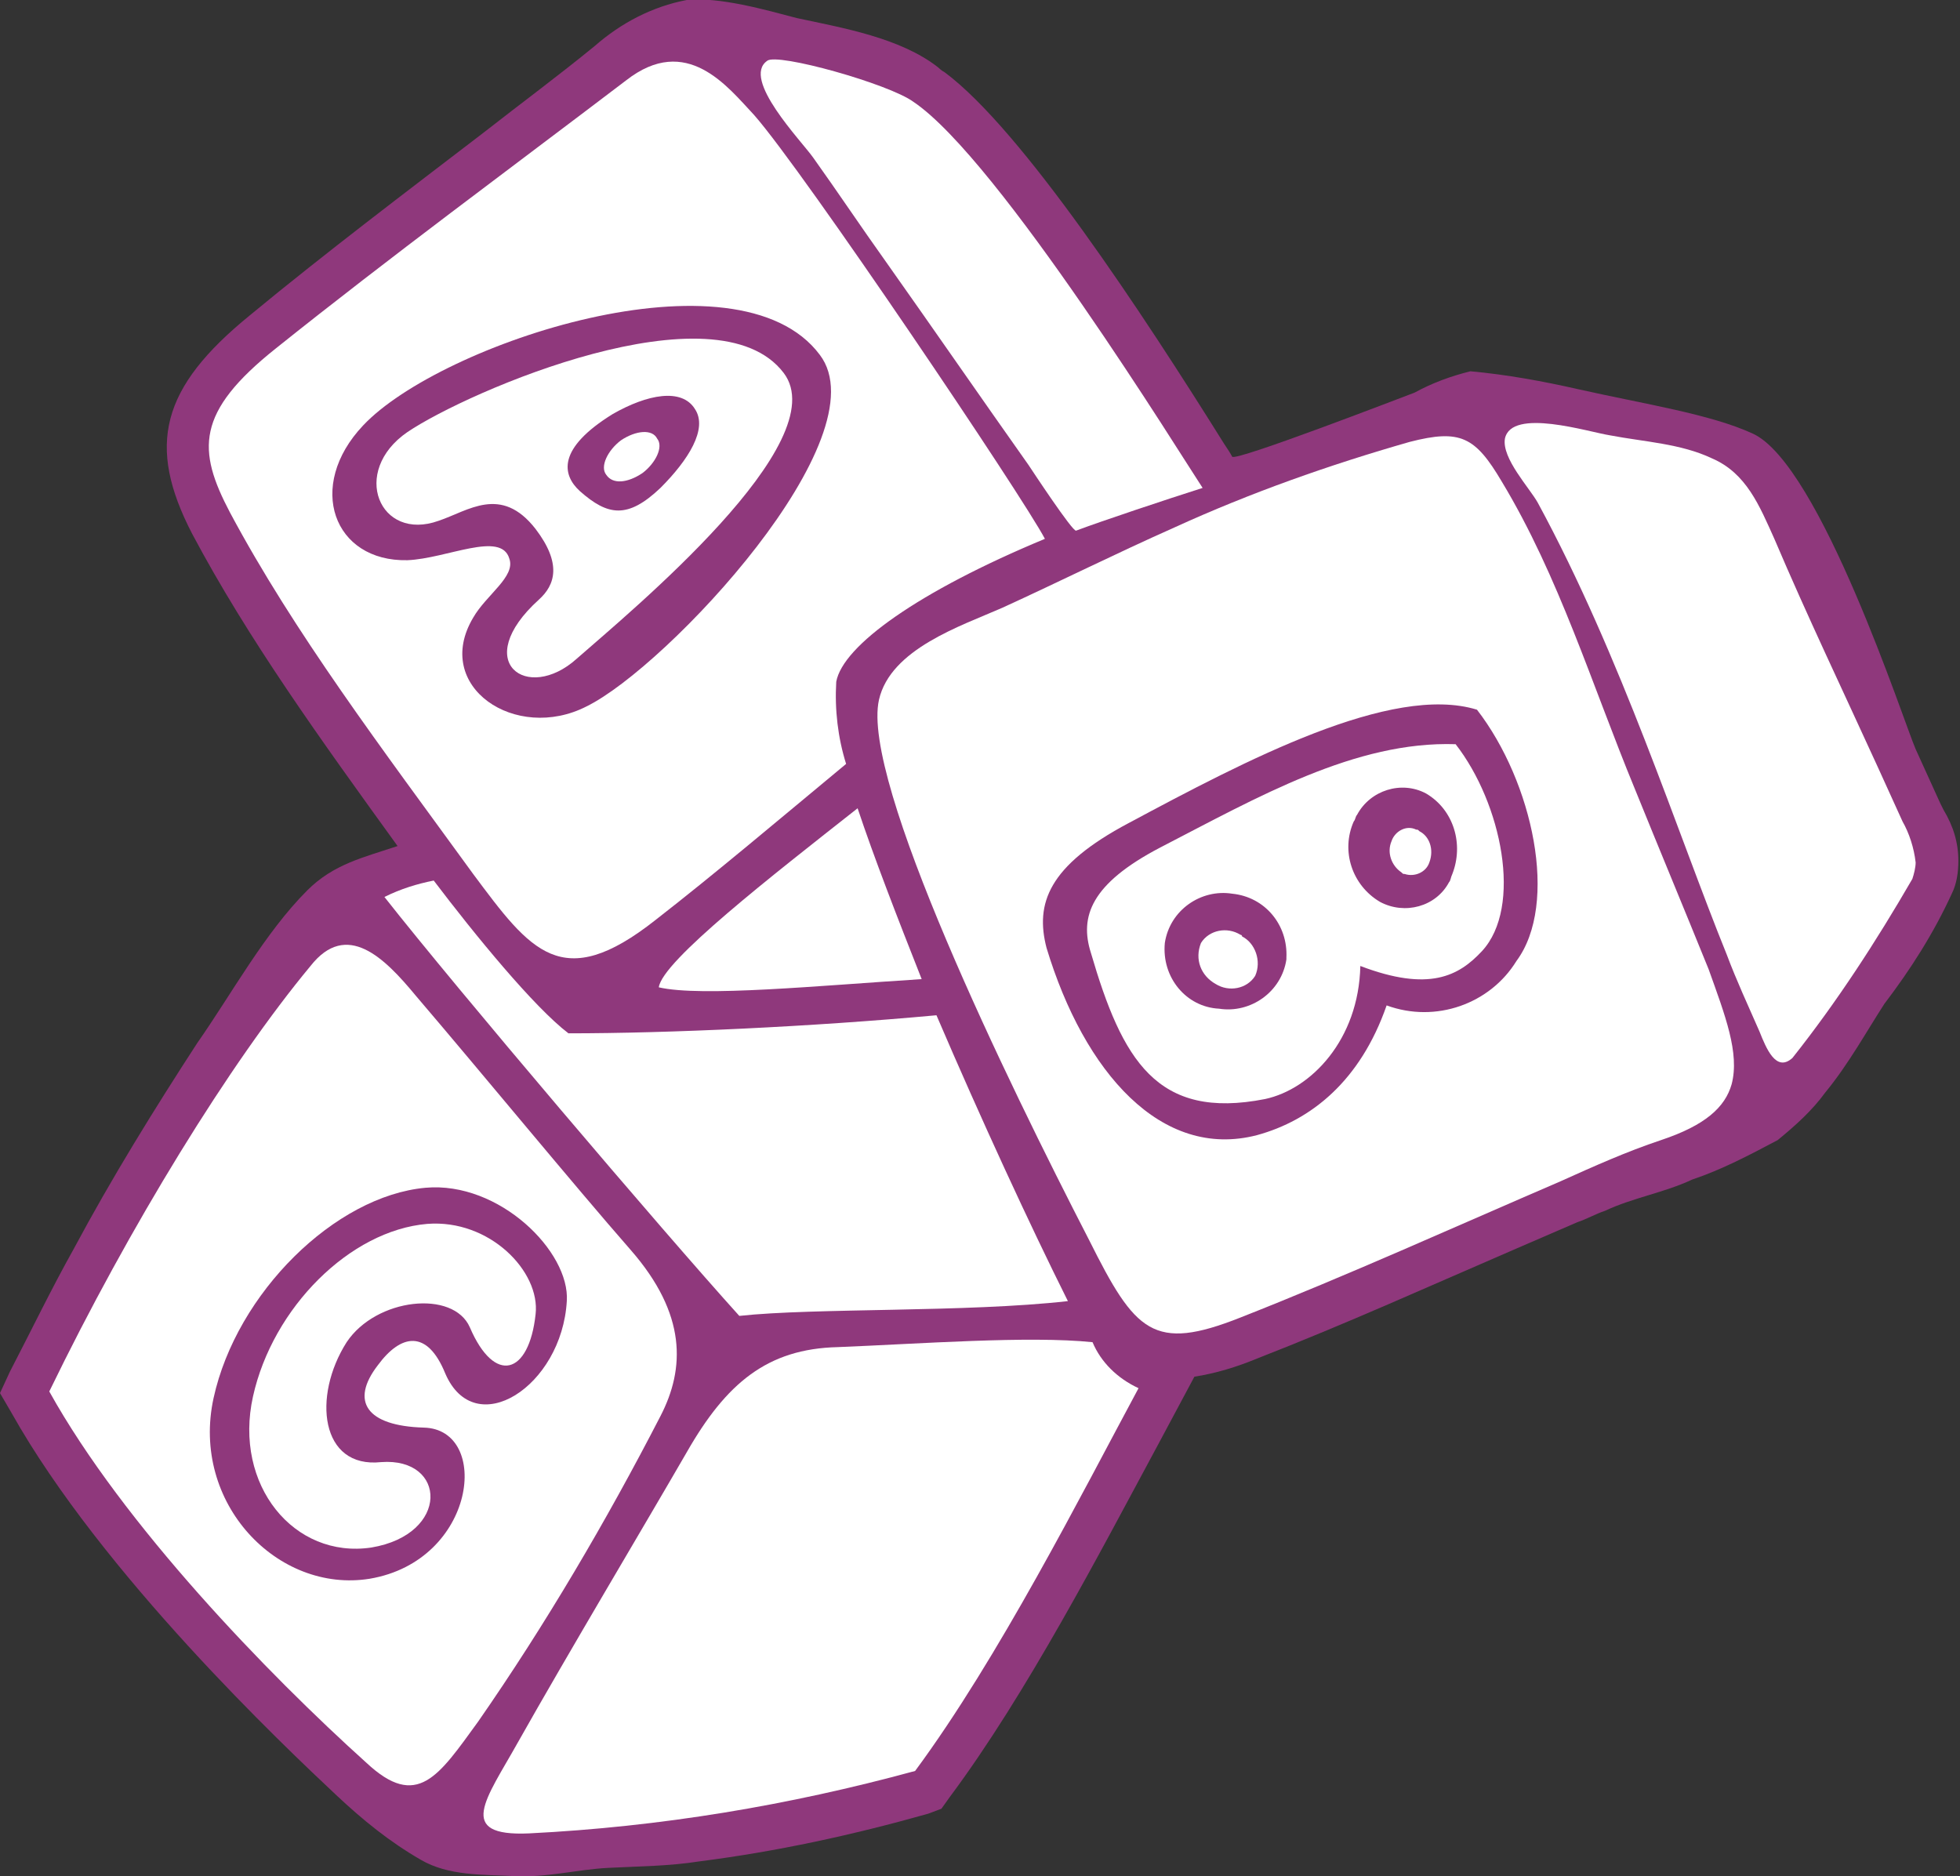
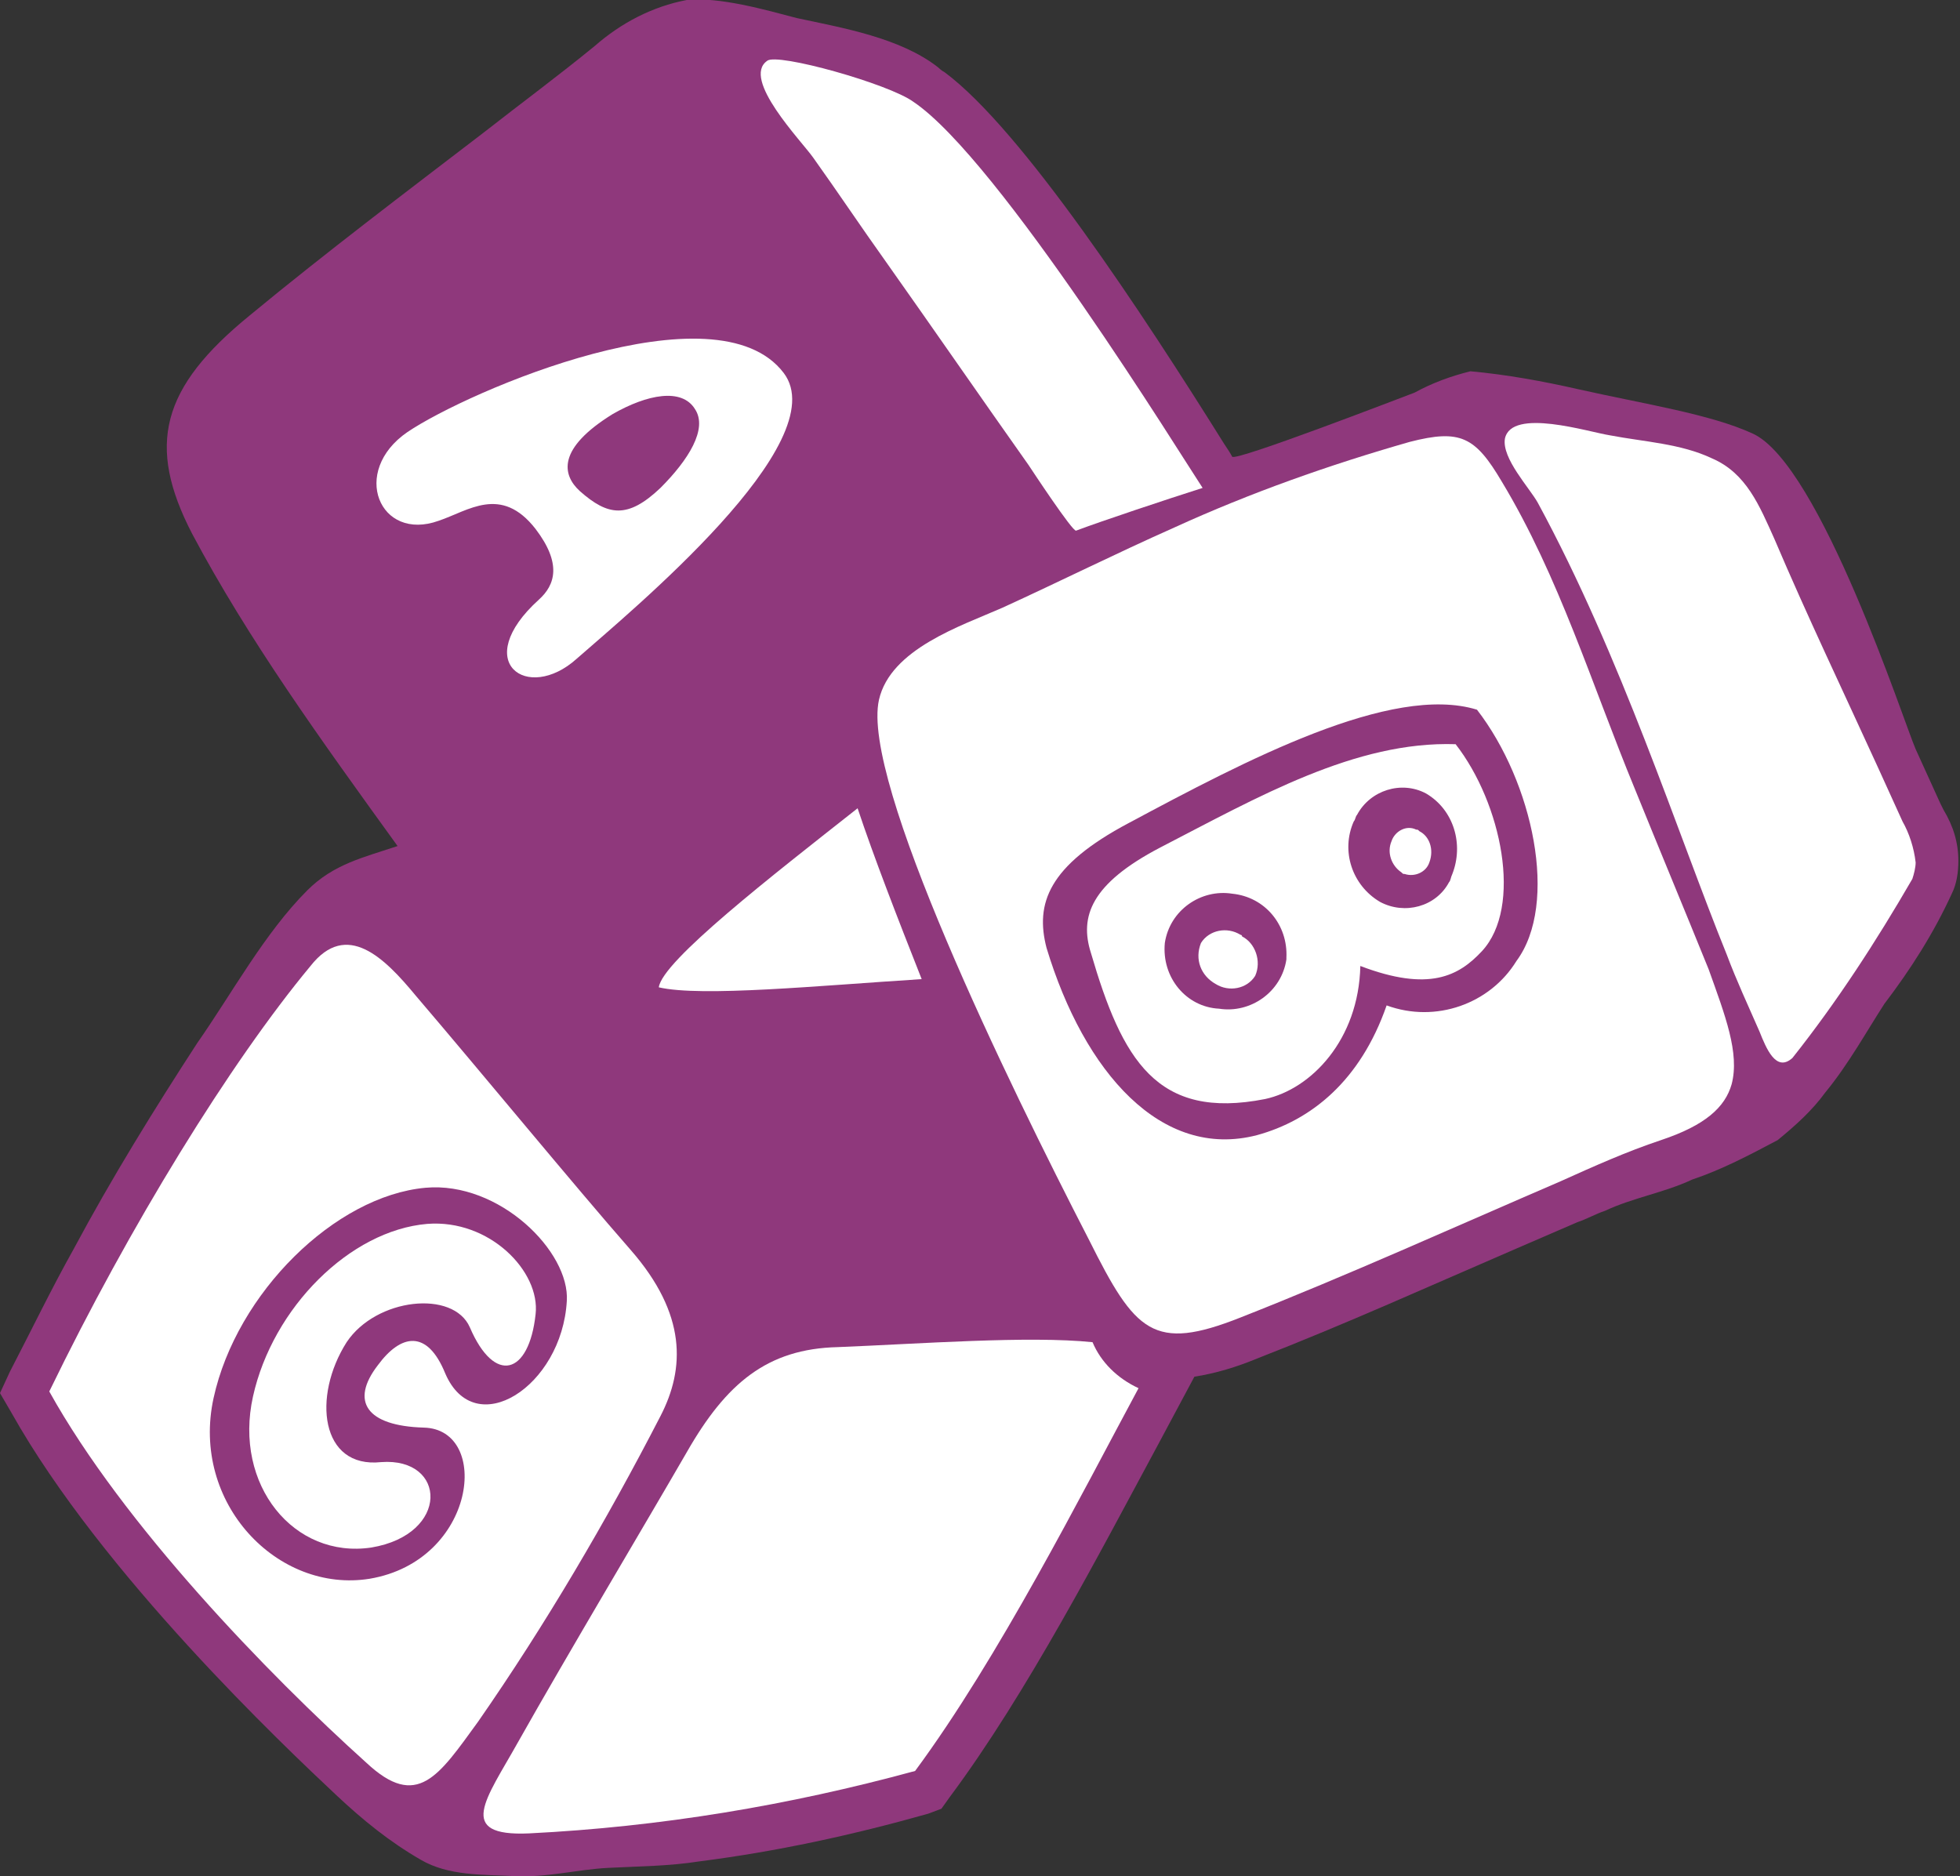
<svg xmlns="http://www.w3.org/2000/svg" version="1.1" id="Layer_1" x="0px" y="0px" viewBox="0 0 119.3 114.2" style="enable-background:new 0 0 119.3 114.2;" xml:space="preserve">
  <rect x="0" y="0" width="119.3" height="114.2" fill="#333333" stroke="none" />
  <style type="text/css">
	.st0{fill:#8F387C;}
	.st1{fill:#FFFFFF;}
</style>
  <path id="Path_9358" class="st0" d="M111.1,66.5c1.4-1.7,2.5-3.7,3.6-5.4c1.6-2.1,3-4.3,4.1-6.7c0.3-0.6,0.4-1.3,0.4-2  c0-1.1-0.3-2.1-0.9-3.1l-0.2-0.4c-0.5-1.1-1-2.2-1.5-3.3c-0.7-1.6-5.8-17.3-9.9-19.2c-2.6-1.2-6.6-1.8-10.6-2.7  c-2.2-0.5-4.4-0.9-6.6-1.1c-1.2,0.3-2.3,0.7-3.4,1.3c-0.8,0.3-10.9,4.2-11.1,3.9c-0.1-0.2-0.3-0.5-0.5-0.8  C69.5,19,62.2,7.9,57.5,4.4c-0.2-0.1-0.4-0.3-0.4-0.3c-2.3-1.8-5.8-2.4-8.6-3c-1.9-0.5-4.7-1.3-6.7-1.1c-2.1,0.4-4,1.4-5.6,2.8  c-2.2,1.8-4.5,3.5-6.8,5.3c-4.7,3.6-9.6,7.3-14.2,11.1c-5.4,4.4-6.3,7.9-3.5,13.3c3.4,6.4,7.8,12.5,12.5,19  c-2.1,0.7-3.9,1.1-5.5,2.7c-2.6,2.6-4.6,6.3-6.7,9.3C9.4,67.5,6.8,71.7,4.5,76c-1.4,2.5-2.6,5-3.9,7.5L0,84.8L0.7,86  c5.5,9.8,16.6,20.3,19.8,23.3c1.6,1.5,3.2,2.8,5.1,3.9c1.7,1,3.8,0.9,5.7,1c2,0.1,3.8-0.4,5.7-0.5c1.9-0.1,3.7-0.1,5.6-0.4  c4.7-0.6,9.3-1.6,13.9-2.9l0.8-0.3l0.5-0.7c4.7-6.3,9.2-15,12.6-21.3l2.3-4.3c1.3-0.2,2.6-0.6,3.8-1.1c5.4-2.1,10.7-4.5,15.8-6.7  l3.7-1.6c0.6-0.2,1.1-0.5,1.7-0.7c1.7-0.8,3.6-1.1,5.3-1.9c1.8-0.6,3.5-1.5,5.2-2.4C109.3,68.5,110.3,67.6,111.1,66.5" />
  <path id="Path_9359" class="st1" d="M116.6,52.5c0,0.3-0.1,0.7-0.2,1c-2.2,3.8-4.6,7.5-7.3,10.9c-1,0.9-1.6-0.6-2-1.6  c-0.7-1.6-1.4-3.1-2-4.7c-3-7.4-6.4-18.1-11.5-27.5c-0.5-0.9-2.2-2.7-2-3.9c0.4-1.9,5.1-0.4,6.4-0.2c2.1,0.4,4.3,0.5,6.2,1.4  c2.1,0.9,2.9,2.9,3.8,4.9c2,4.7,4.2,9.3,6.3,13.9c0.5,1.1,1,2.2,1.5,3.3C116.2,50.7,116.5,51.6,116.6,52.5" />
  <path id="Path_9360" class="st1" d="M105.4,66c-0.4,1.4-1.6,2.5-4.3,3.4C99,70.1,97,71,95,71.9c-6.5,2.8-12.9,5.7-19.5,8.3  c-5.3,2.1-6.4,0.9-9.2-4.7c-5-9.7-13.9-28-12.8-32.9c0.7-3.1,5-4.5,7.5-5.6c3.5-1.6,6.9-3.3,10.5-4.9c4.6-2.1,9.4-3.8,14.3-5.2  c3.1-0.8,4-0.3,5.6,2.4c3.5,5.8,5.5,12.4,8.1,18.7c1.5,3.7,3,7.3,4.5,11C105,61.8,105.9,64.1,105.4,66 M84.4,61.2  c3,1.1,6.3-0.1,7.9-2.7c2.6-3.5,1-10.9-2.4-15.3c-5.2-1.6-14.1,3.1-21.2,6.9c-4.9,2.6-5.7,4.9-5,7.6c2.3,7.6,7,12.9,12.8,11.4  C79.8,68.2,82.8,65.8,84.4,61.2" />
  <path id="Path_9361" class="st1" d="M69.3,84.5c-3.5,6.5-8.5,16.4-13.6,23.3c-7.7,2.1-15.5,3.4-23.5,3.8c-4.5,0.2-2.6-2.1-0.7-5.5  c3.1-5.5,7.7-13.2,10.3-17.7c2.4-4.2,4.9-6.3,9.2-6.4c5-0.2,11.6-0.7,15.5-0.3C67,82.9,68,83.9,69.3,84.5" />
  <path id="Path_9362" class="st1" d="M88.6,45.3c2.8,3.6,4.1,9.9,1.6,12.6c-1.4,1.5-3.2,2.5-7.4,0.9c-0.1,4.5-3,7.5-5.8,8.1  c-6.6,1.3-8.7-2.4-10.6-8.9c-0.7-2.2,0-4.2,4.2-6.4C76.6,48.5,82.5,45.1,88.6,45.3 M84,54.9c1.5,0.8,3.4,0.3,4.2-1.2  c0.1-0.1,0.1-0.3,0.2-0.5c0.7-1.8,0.1-3.9-1.6-4.9c-1.5-0.8-3.4-0.2-4.2,1.3c-0.1,0.1-0.1,0.3-0.2,0.4C81.6,51.8,82.3,53.9,84,54.9   M74.2,61.4c1.9,0.3,3.8-1,4.1-3c0,0,0,0,0-0.1c0.1-2-1.3-3.7-3.3-3.9c-1.9-0.3-3.8,1-4.1,3c0,0,0,0,0,0  C70.7,59.5,72.2,61.3,74.2,61.4" />
  <path id="Path_9363" class="st1" d="M87,52.5c-0.2,0.6-0.9,0.9-1.5,0.7c-0.1,0-0.1,0-0.2-0.1c-0.6-0.4-0.9-1.2-0.6-1.9  c0.2-0.6,0.9-1,1.5-0.7c0.1,0,0.1,0,0.2,0.1C87,50.9,87.3,51.7,87,52.5" />
  <path id="Path_9364" class="st1" d="M76.4,59.4c-0.5,0.8-1.6,1-2.4,0.5c0,0,0,0,0,0c-0.9-0.5-1.3-1.5-0.9-2.5c0.5-0.8,1.6-1,2.4-0.5  c0,0,0.1,0,0.1,0.1C76.4,57.4,76.8,58.5,76.4,59.4" />
-   <path id="Path_9365" class="st1" d="M65,79.2c-6.2,0.7-15.4,0.4-20,0.9c-4.7-5.2-17.2-19.9-21.6-25.5c1-0.5,2-0.8,3-1  c2.5,3.3,6.1,7.7,8.2,9.3c6.1,0,14.8-0.4,22.4-1.1C59.7,68.1,62.7,74.6,65,79.2" />
  <path id="Path_9366" class="st1" d="M29.1,104.8c-2.4,3.3-3.7,5.4-6.8,2.5C16.3,101.9,7.5,92.8,3,84.7c4.9-10.1,11-20,15.9-25.9  c2.2-2.8,4.5-0.5,6.4,1.8c4.1,4.8,9.6,11.5,13.1,15.5c3.4,3.9,3.3,7.2,1.8,10.1C36.9,92.6,33.2,98.9,29.1,104.8 M22.5,96.1  c6.5-1.1,7.4-9.1,3.3-9.2c-3.5-0.1-4.5-1.6-2.8-3.8c1.4-1.9,3-2.2,4.1,0.5c1.8,4.2,7.1,0.8,7.4-4.4c0.2-3-4.1-7.3-8.6-6.9  c-5.5,0.5-11.5,6.4-12.9,12.8S16.9,97,22.5,96.1" />
  <path id="Path_9367" class="st1" d="M23.2,89c4-0.3,4.2,4.4-0.6,5.2c-4.7,0.7-8.4-3.8-7.2-9.2c1.2-5.4,5.9-10.1,10.6-10.5  c3.8-0.3,6.9,2.9,6.6,5.5c-0.4,3.7-2.5,4.3-4,0.8c-1-2.3-5.7-1.8-7.5,0.9C19,85,19.5,89.4,23.2,89" />
  <path id="Path_9368" class="st1" d="M56.1,59.6c-6.3,0.4-13.4,1.1-16,0.5c0.2-1.6,6.9-6.8,12.1-10.9C53.2,52.2,54.6,55.8,56.1,59.6" />
-   <path id="Path_9369" class="st1" d="M51.5,46.5c-4.1,3.4-8,6.7-11.6,9.5c-5.7,4.5-7.6,1.9-11.1-2.8c-5.6-7.7-10.9-14.7-14.8-22  c-2-3.8-2.1-6.1,2.8-10C23.8,15.6,31,10.3,38.1,4.9C41.8,2,44.3,5.3,45.9,7c3,3.4,16.4,23.3,17.7,25.8c-7.7,3.2-12.3,6.5-12.7,8.7  C50.8,43.2,51,44.9,51.5,46.5 M35.7,43c4.9-2.4,18-16.4,14.2-21.4c-5-6.7-23.1-0.7-27.8,4.3c-3.5,3.7-1.8,8.3,2.7,8.2  c2.4-0.1,5.7-1.8,6.2-0.1c0.4,1.1-1.4,2.2-2.2,3.6C26.3,41.8,31.4,45.2,35.7,43" />
  <path id="Path_9370" class="st1" d="M47.7,22.7c3.2,4.2-9.3,14.5-12.6,17.4c-3,2.7-6.5,0.2-2.3-3.6c1-0.9,1.4-2.2-0.2-4.3  c-2.1-2.7-4.1-1.1-5.9-0.5c-3.6,1.3-5.4-3-1.9-5.4C28.5,23.8,43.6,17.3,47.7,22.7 M40.2,29.7c1.7-1.7,2.9-3.6,2.1-4.8  c-0.8-1.3-2.9-0.9-5,0.3c-3.4,2.1-3.1,3.7-2,4.7C37,31.4,38.2,31.6,40.2,29.7" />
-   <path id="Path_9371" class="st1" d="M40,26.7c0.4,0.5-0.1,1.5-0.9,2.1c-0.9,0.6-1.8,0.7-2.2,0.1c-0.4-0.5,0.1-1.5,0.9-2.1  C38.7,26.2,39.7,26.1,40,26.7" />
  <path id="Path_9372" class="st1" d="M73.2,29.7c-2.2,0.7-6.1,2-7.7,2.6c-0.2,0.1-2.7-3.7-2.9-4c-2.9-4.1-5.8-8.3-8.7-12.4  c-1.5-2.1-2.9-4.2-4.4-6.3c-0.7-1-4.4-4.8-2.8-5.9c0.6-0.5,7.4,1.4,8.9,2.5C60.8,9.7,72,27.9,73.2,29.7" />
</svg>